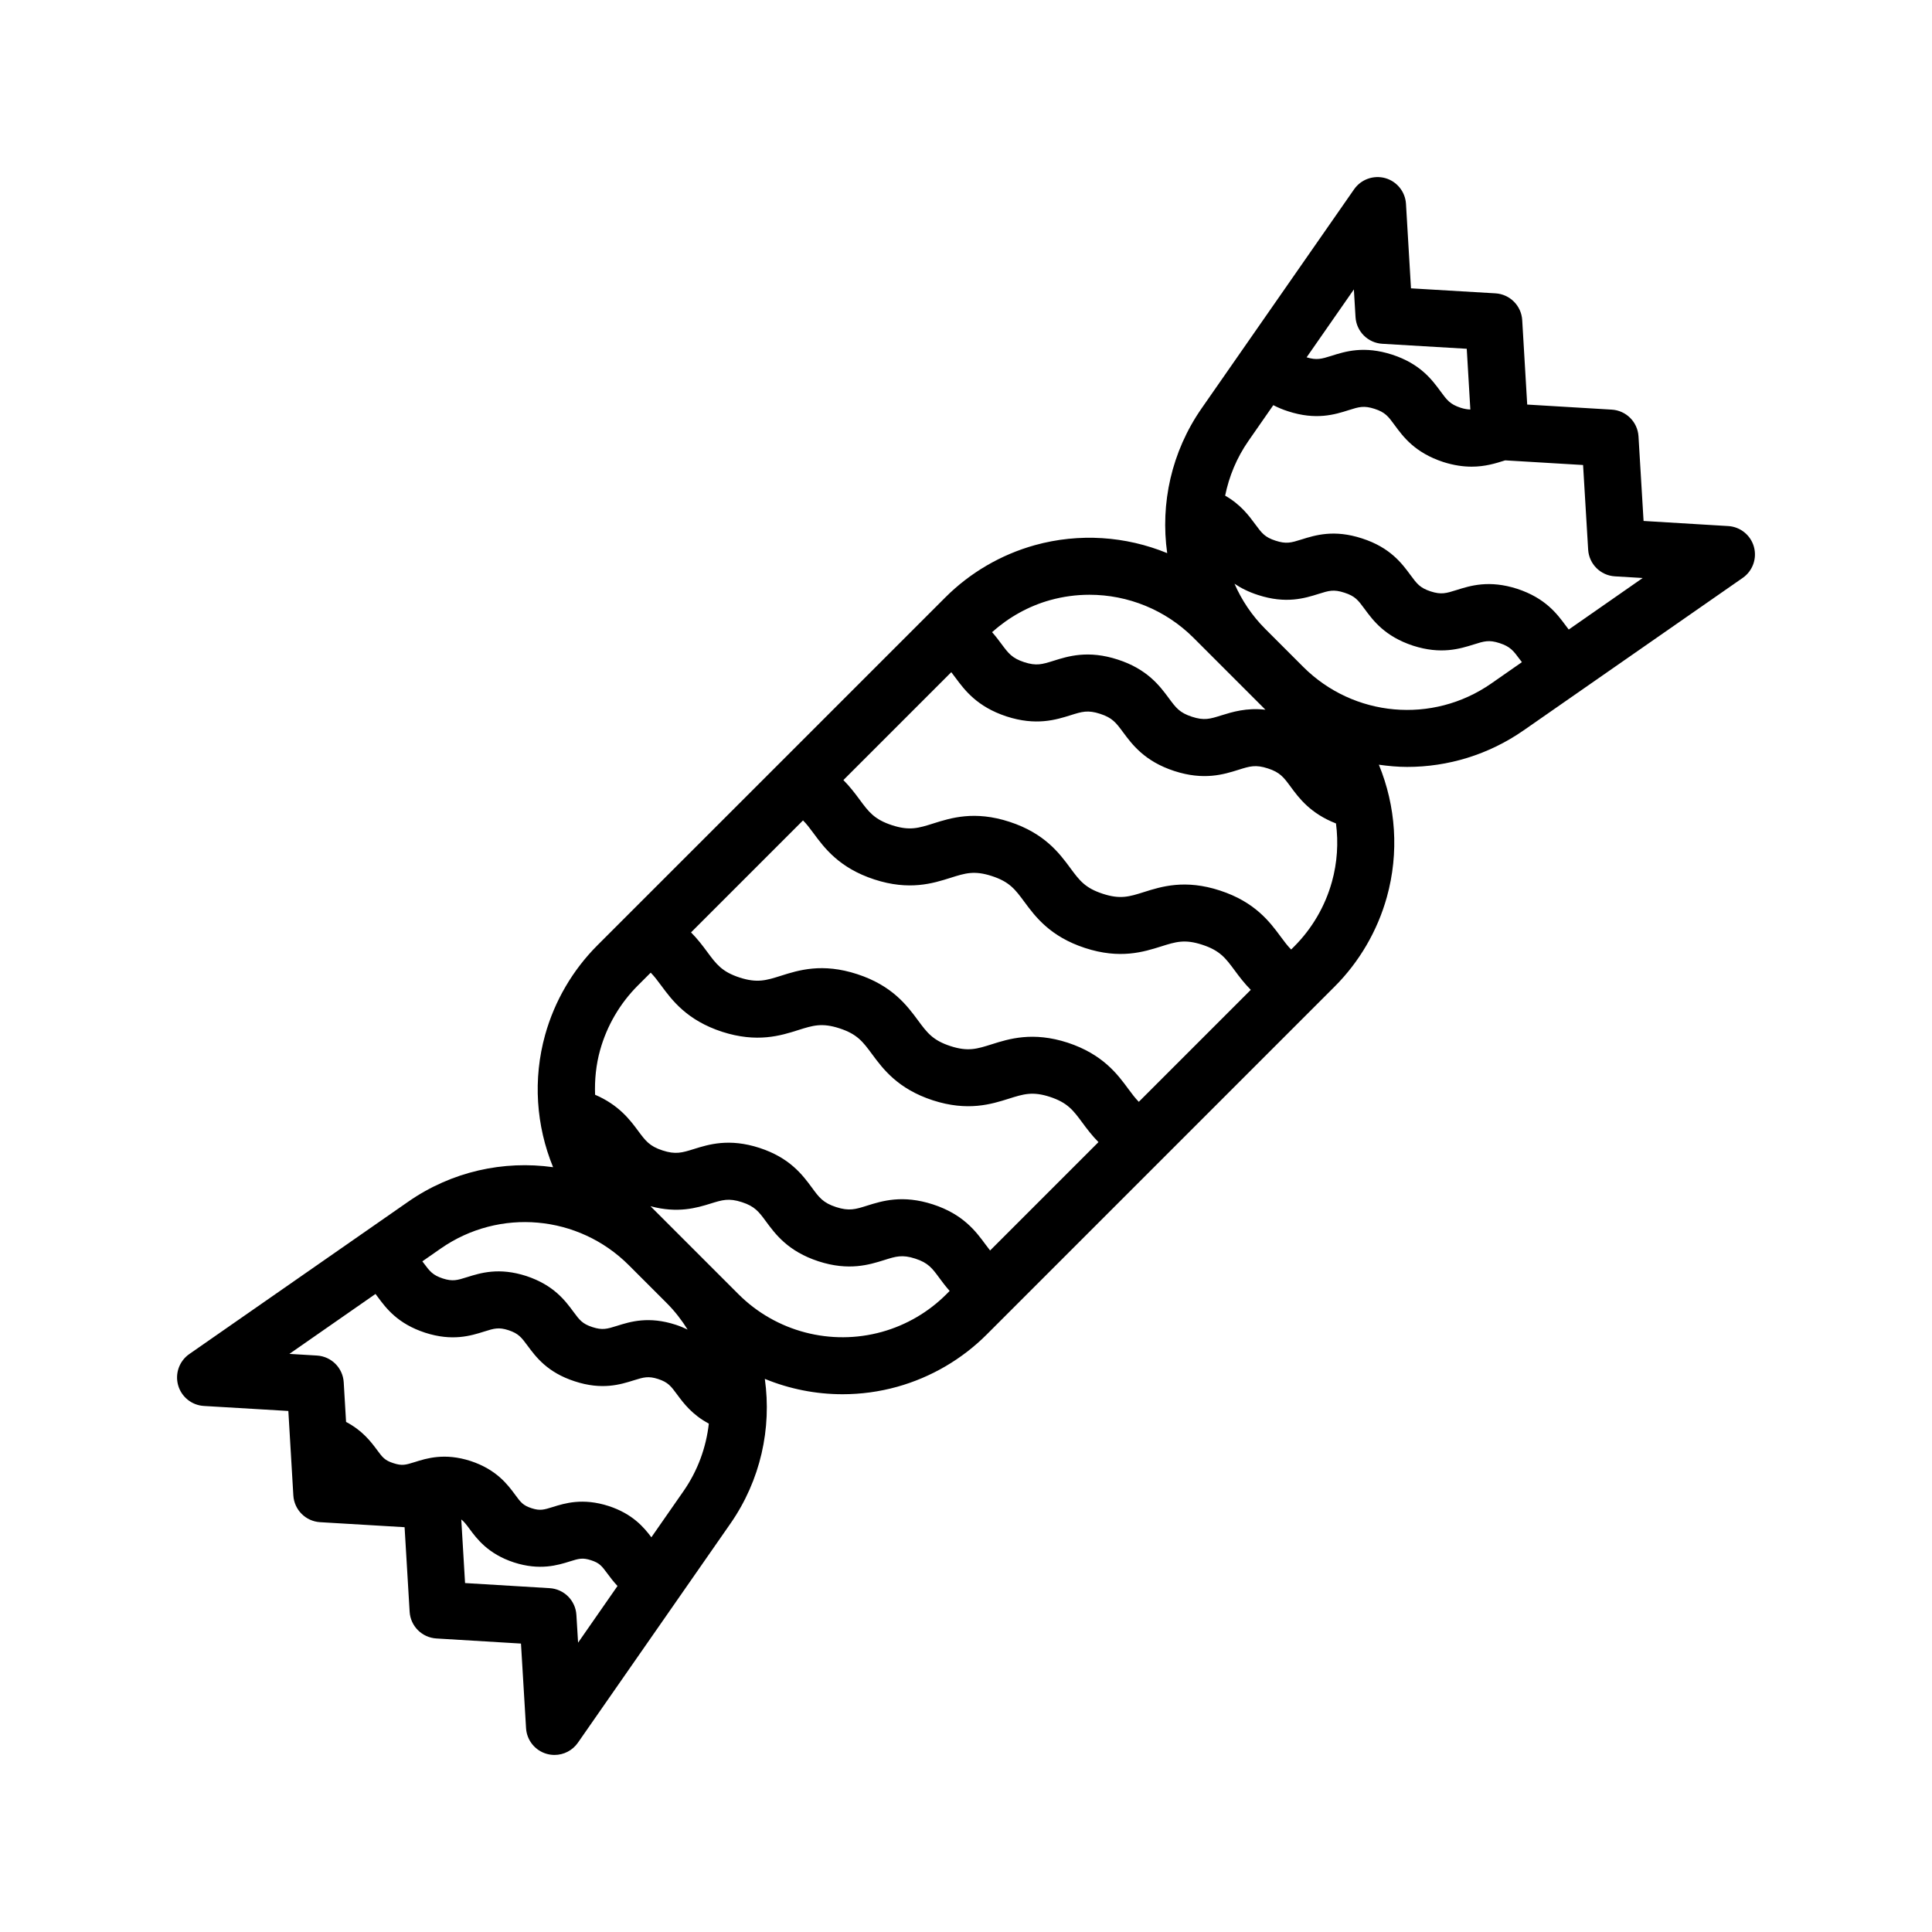
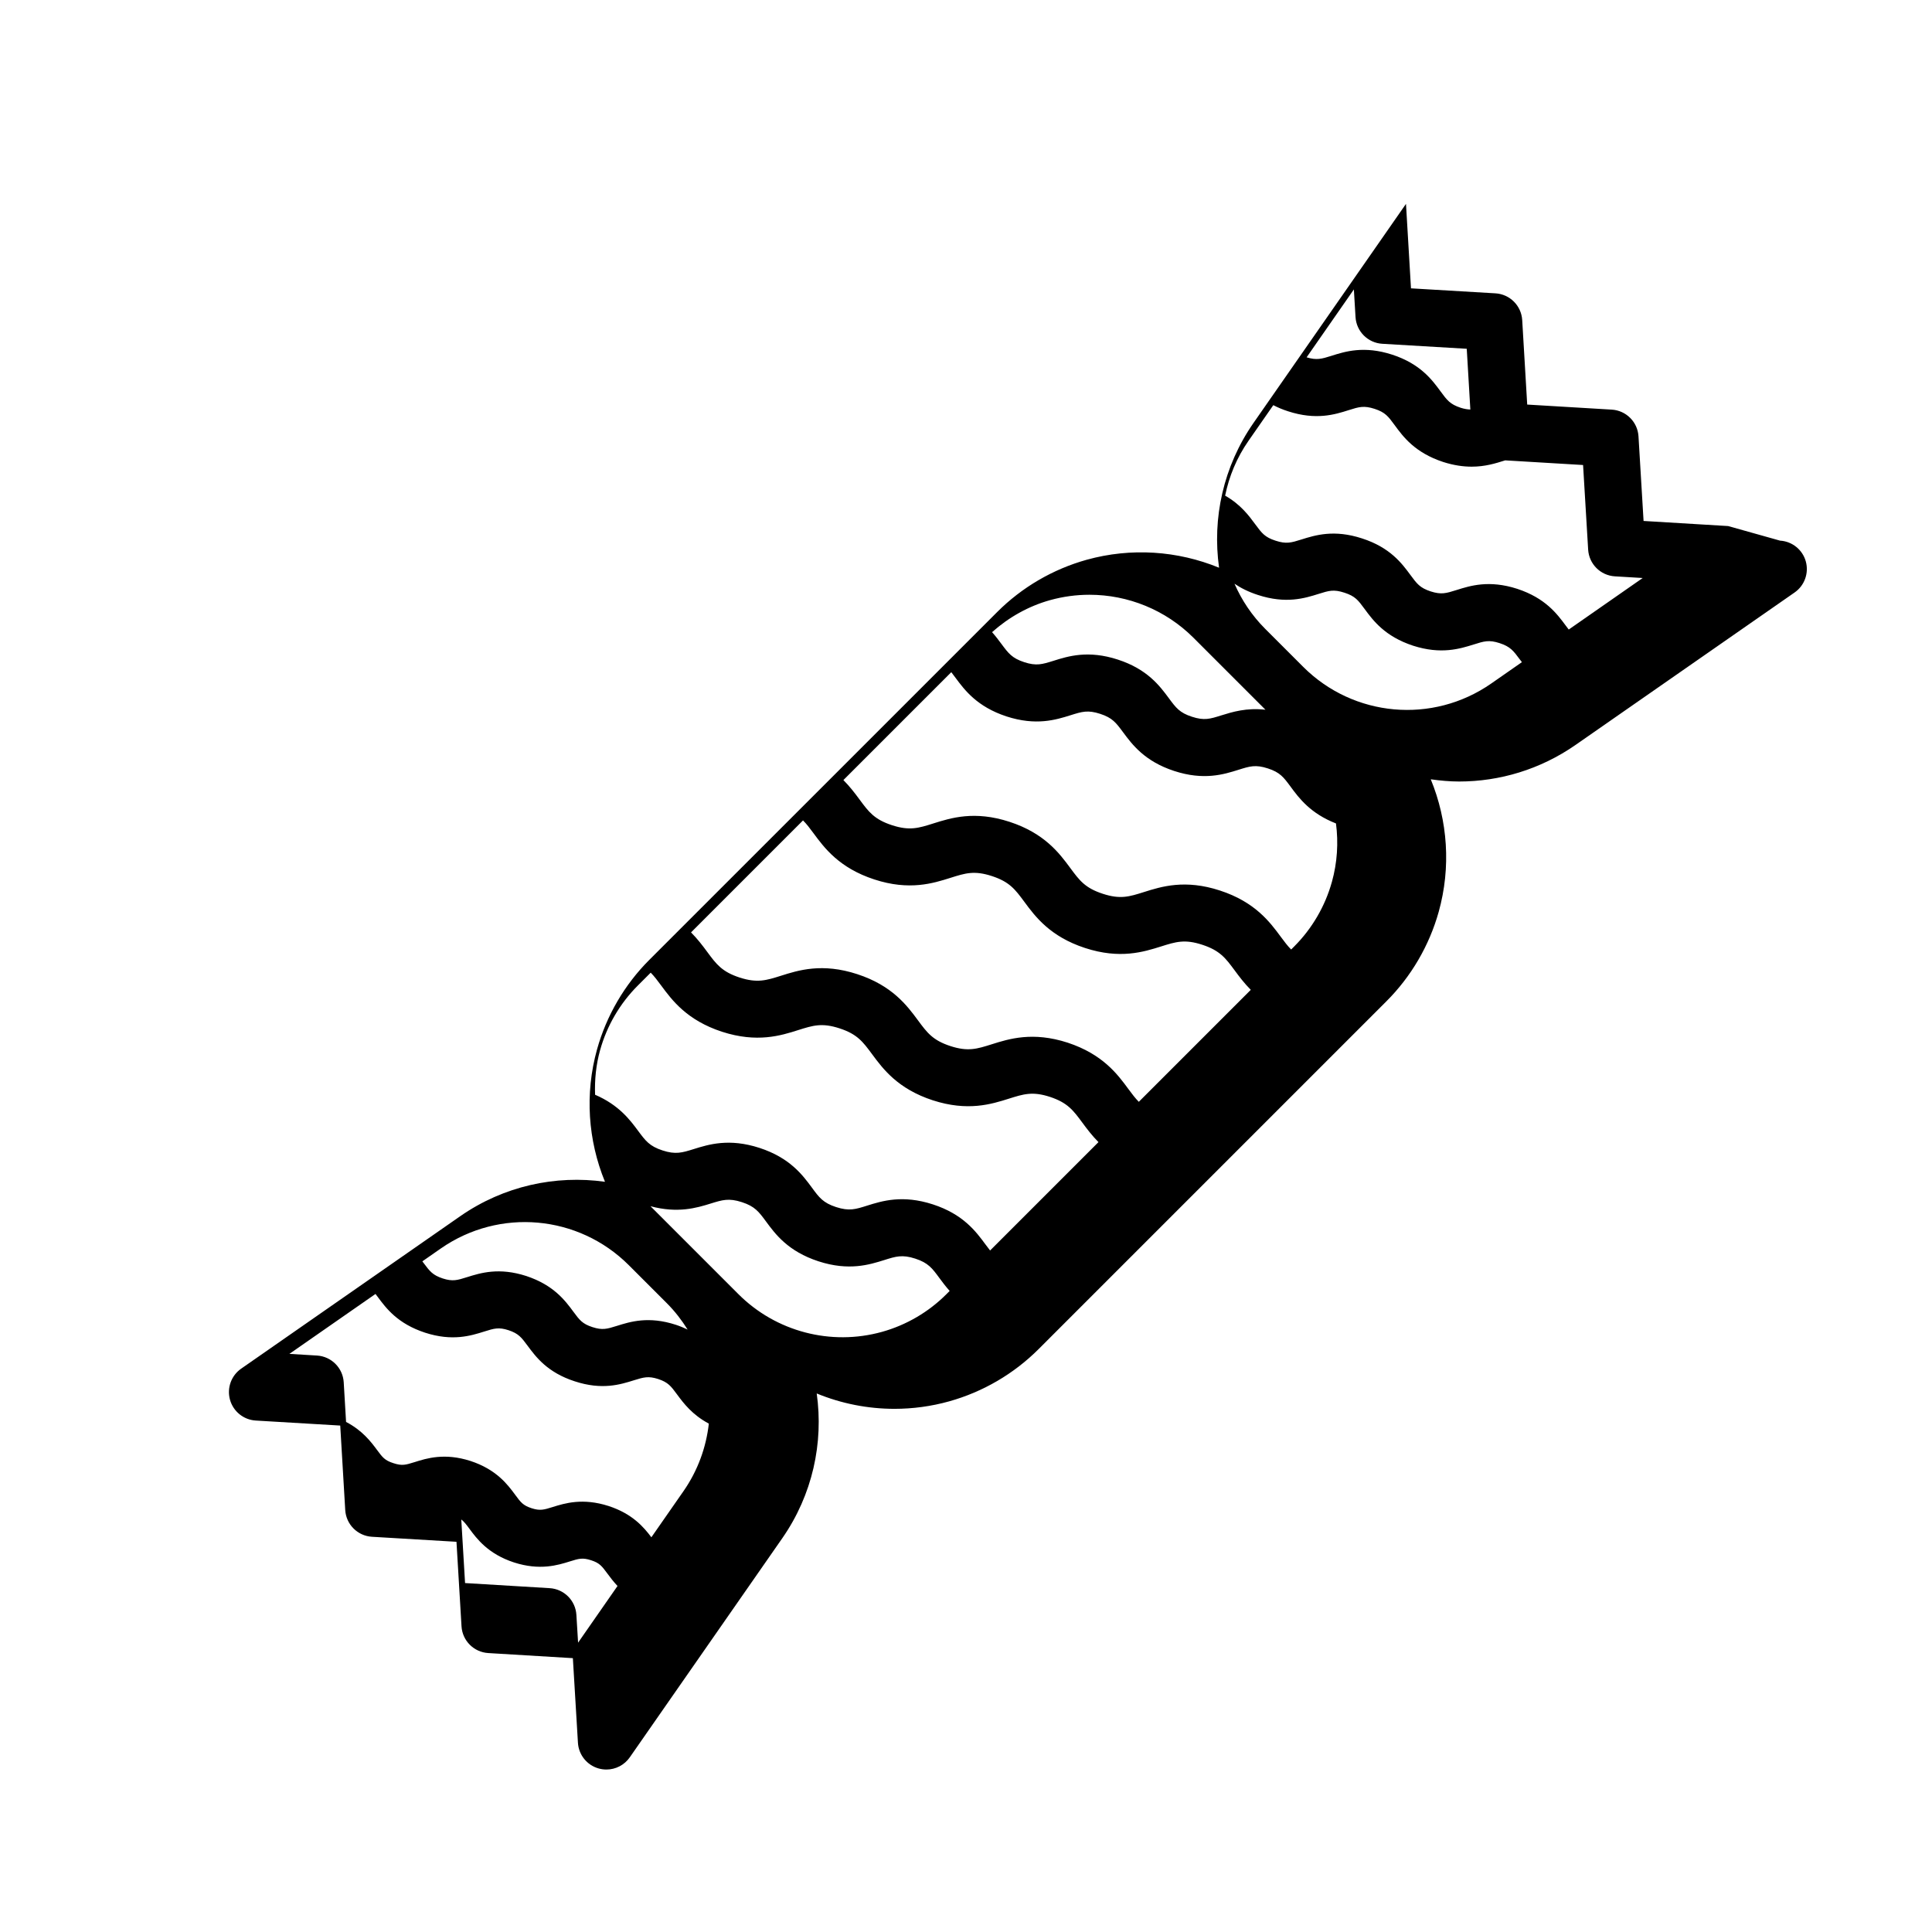
<svg xmlns="http://www.w3.org/2000/svg" fill="#000000" width="800px" height="800px" version="1.1" viewBox="144 144 512 512">
-   <path d="m601.98 283.41-22.418-1.352-1.344-22.414c-0.227-3.82-3.273-6.863-7.094-7.09l-22.398-1.34-1.324-22.383c-0.227-3.824-3.273-6.867-7.098-7.094l-22.379-1.324-1.324-22.383c-0.191-3.215-2.398-5.953-5.496-6.828-3.094-0.852-6.41 0.316-8.254 2.961l-40.402 58.043c-8.035 11.551-10.969 25.277-9.133 38.379-10.969-4.504-23.312-5.379-35.094-2.106-8.949 2.5-17.148 7.285-23.715 13.855l-4.367 4.367c-0.098 0.086-0.18 0.18-0.273 0.273l-39.191 39.191c-0.102 0.09-0.195 0.191-0.293 0.293l-40.074 40.066c-0.102 0.098-0.195 0.195-0.297 0.297l-7.684 7.684c-6.566 6.566-11.355 14.766-13.855 23.719-3.285 11.777-2.402 24.121 2.102 35.094-13.109-1.832-26.828 1.098-38.379 9.133l-58.035 40.391c-2.641 1.84-3.828 5.148-2.957 8.254 0.871 3.098 3.613 5.309 6.828 5.496l22.383 1.328 1.324 22.379c0.227 3.824 3.273 6.867 7.098 7.094l22.383 1.328 1.336 22.398c0.227 3.82 3.273 6.863 7.094 7.09l22.414 1.352 1.344 22.414c0.191 3.215 2.398 5.953 5.496 6.82 0.676 0.188 1.367 0.281 2.047 0.281 2.43 0 4.766-1.176 6.203-3.246l40.402-58.043c8.035-11.547 10.969-25.266 9.133-38.371 6.519 2.68 13.523 4.07 20.609 4.07 4.832 0 9.707-0.648 14.484-1.98 8.949-2.5 17.148-7.285 23.715-13.855l92.172-92.172c6.566-6.566 11.355-14.766 13.855-23.719 3.285-11.785 2.402-24.133-2.109-35.105 2.488 0.348 4.988 0.586 7.5 0.586 10.73 0 21.523-3.188 30.883-9.703l58.043-40.395c2.641-1.84 3.828-5.148 2.957-8.254-0.867-3.078-3.602-5.289-6.816-5.481zm-98.754-55.398c0.227 3.824 3.273 6.867 7.098 7.094l22.379 1.324 0.953 16.098c-0.75-0.031-1.535-0.141-2.535-0.457-2.852-0.941-3.633-2.004-5.352-4.344-2.262-3.078-5.359-7.301-12.812-9.738-7.473-2.422-12.465-0.852-16.113 0.309-2.644 0.836-3.934 1.199-6.578 0.395l12.523-17.992zm-80.945 75.031c3.441-0.957 6.953-1.426 10.434-1.426 10.203 0 20.176 4.004 27.578 11.406l8.289 8.289c0.004 0.004 0.012 0.016 0.02 0.02l10.754 10.754c-5.039-0.574-8.77 0.59-11.688 1.496-3.023 0.953-4.539 1.426-7.801 0.359-3.266-1.066-4.211-2.348-6.102-4.902-2.41-3.254-5.699-7.703-13.527-10.242-7.859-2.562-13.16-0.902-17.027 0.316-3.031 0.945-4.543 1.426-7.789 0.367-3.231-1.062-4.176-2.336-6.062-4.875-0.695-0.938-1.496-1.996-2.449-3.078 4.418-3.938 9.656-6.891 15.371-8.484zm-62.684 61.785c2.871 3.883 6.805 9.195 16.09 12.227 9.297 3.043 15.609 1.031 20.211-0.422 3.918-1.238 6.289-1.988 10.957-0.469 4.691 1.531 6.168 3.527 8.613 6.836 2.867 3.883 6.797 9.191 16.066 12.223 9.262 3.031 15.559 1.043 20.156-0.402 3.91-1.234 6.273-1.977 10.918-0.453 4.699 1.535 6.176 3.531 8.625 6.84 1.18 1.598 2.508 3.367 4.238 5.109l-29.676 29.676c-0.953-0.969-1.789-2.074-2.777-3.414-2.856-3.883-6.777-9.191-16.062-12.258-9.254-3.004-15.559-1.023-20.152 0.43-3.914 1.234-6.277 1.984-10.934 0.469-4.684-1.531-6.16-3.527-8.609-6.836-2.867-3.879-6.797-9.191-16.07-12.219-9.297-3.043-15.609-1.043-20.207 0.414-3.926 1.238-6.297 1.984-10.969 0.48-4.699-1.535-6.184-3.531-8.629-6.848-1.184-1.598-2.519-3.371-4.254-5.117l29.676-29.676c0.961 0.953 1.801 2.062 2.789 3.41zm-56.559 57.457c1.797-6.449 5.25-12.359 9.98-17.094l3.426-3.426c0.957 0.969 1.797 2.082 2.785 3.422 2.871 3.883 6.805 9.195 16.117 12.238 9.297 3.004 15.598 1.02 20.188-0.441 3.914-1.238 6.289-1.984 10.965-0.457 4.684 1.531 6.16 3.527 8.609 6.836 2.867 3.879 6.797 9.191 16.082 12.223 9.266 3.012 15.562 1.027 20.156-0.422 3.914-1.234 6.277-1.988 10.906-0.48 4.68 1.547 6.156 3.543 8.602 6.856 1.184 1.602 2.519 3.379 4.254 5.133l-28.719 28.719c-0.398-0.492-0.805-1.039-1.27-1.668-2.469-3.344-5.844-7.934-13.895-10.551-8.055-2.613-13.473-0.906-17.426 0.332-3.074 0.973-4.766 1.508-8.223 0.379-3.445-1.117-4.5-2.543-6.402-5.141-2.465-3.34-5.84-7.914-13.898-10.539-8.047-2.613-13.469-0.926-17.422 0.312-3.09 0.961-4.797 1.496-8.262 0.363-3.465-1.125-4.519-2.555-6.445-5.148-2.195-2.969-5.148-6.906-11.441-9.613-0.141-3.938 0.242-7.922 1.332-11.832zm7.602 57 10.07 10.07c2.152 2.152 3.965 4.516 5.516 6.996-0.953-0.453-1.965-0.887-3.113-1.266-7.246-2.359-12.105-0.82-15.652 0.293-2.613 0.816-3.812 1.18-6.469 0.316-2.66-0.863-3.402-1.863-5.031-4.066-2.207-2.988-5.234-7.07-12.5-9.477-7.234-2.336-12.105-0.816-15.668 0.301-2.625 0.828-3.836 1.199-6.457 0.352-2.684-0.887-3.438-1.895-5.082-4.106-0.102-0.133-0.227-0.293-0.328-0.43l4.914-3.422c15.504-10.777 36.445-8.91 49.801 4.438zm-89.949 23.508 22.816-15.879c0.195 0.258 0.383 0.5 0.609 0.801 2.215 2.988 5.254 7.074 12.535 9.461 7.238 2.344 12.113 0.816 15.664-0.301 2.629-0.828 3.836-1.203 6.438-0.359 2.672 0.887 3.414 1.895 5.055 4.106 2.215 2.992 5.254 7.094 12.488 9.438 7.246 2.387 12.113 0.855 15.672-0.262 2.625-0.816 3.836-1.18 6.449-0.344 2.641 0.871 3.379 1.875 5.008 4.082 1.738 2.352 4.019 5.387 8.422 7.742-0.707 6.258-2.902 12.414-6.711 17.887l-8.516 12.234c-1.98-2.637-4.988-6.223-11.336-8.289-6.863-2.211-11.637-0.727-14.801 0.266-2.371 0.734-3.356 1.047-5.617 0.316-2.266-0.746-2.832-1.512-4.344-3.562-1.969-2.664-4.941-6.695-11.828-8.953-6.852-2.211-11.633-0.711-14.797 0.293-2.43 0.754-3.336 1.043-5.656 0.281-2.281-0.734-2.848-1.5-4.359-3.543-1.578-2.125-3.84-5.117-8.172-7.379l-0.621-10.5c-0.227-3.82-3.273-6.867-7.098-7.094zm76.059 69.176c-0.227-3.82-3.269-6.863-7.09-7.09l-22.414-1.352-1.004-16.859c0.719 0.562 1.289 1.289 2.137 2.438 1.969 2.664 4.941 6.695 11.828 8.953 6.856 2.215 11.637 0.727 14.801-0.266 2.367-0.734 3.356-1.055 5.633-0.312 2.254 0.734 2.816 1.496 4.328 3.531 0.742 0.996 1.586 2.137 2.68 3.289l-10.449 15.02zm80.973-75.008c-13.527 3.762-28.086-0.055-38.012-9.977l-8.289-8.289c-0.004-0.004-0.012-0.016-0.02-0.02l-15.016-15.016c7.219 1.945 12.246 0.449 15.961-0.711 3.09-0.957 4.793-1.492 8.262-0.363 3.445 1.117 4.492 2.543 6.402 5.133 2.465 3.344 5.84 7.918 13.898 10.543 8.051 2.613 13.473 0.906 17.426-0.332 3.066-0.969 4.766-1.508 8.223-0.379 3.43 1.113 4.484 2.543 6.394 5.141 0.766 1.039 1.641 2.215 2.719 3.422l-0.871 0.871c-4.723 4.731-10.633 8.184-17.078 9.977zm119.24-119.24c-1.797 6.449-5.25 12.359-9.98 17.094l-0.816 0.816c-0.953-0.961-1.785-2.07-2.769-3.402-2.867-3.883-6.801-9.195-16.078-12.223-9.266-3.043-15.562-1.059-20.164 0.398-3.906 1.234-6.266 1.977-10.914 0.453-4.691-1.531-6.168-3.527-8.613-6.836-2.867-3.883-6.797-9.191-16.07-12.223-9.297-3.043-15.602-1.031-20.211 0.422-3.926 1.238-6.293 1.988-10.957 0.469-4.699-1.535-6.184-3.531-8.629-6.848-1.184-1.598-2.519-3.371-4.254-5.117l28.59-28.59c0.352 0.438 0.711 0.926 1.117 1.477 2.402 3.238 5.688 7.668 13.492 10.238 7.859 2.562 13.156 0.902 17.027-0.316 3.023-0.945 4.535-1.426 7.82-0.359 3.238 1.055 4.18 2.328 6.062 4.863 2.41 3.254 5.703 7.707 13.551 10.277 7.863 2.57 13.148 0.91 17.012-0.301 3.031-0.953 4.555-1.441 7.828-0.371 3.223 1.047 4.156 2.324 6.027 4.856 2.231 3.039 5.281 7.098 12.012 9.723 0.672 5.102 0.344 10.375-1.082 15.5zm-7.602-57-10.07-10.07c-3.531-3.531-6.231-7.602-8.137-11.957 1.668 1.125 3.672 2.16 6.207 2.977 7.438 2.43 12.414 0.871 16.055-0.273 2.762-0.867 4.016-1.266 6.883-0.324 2.836 0.918 3.617 1.977 5.324 4.297 2.266 3.074 5.367 7.281 12.848 9.742 7.438 2.394 12.426 0.82 16.066-0.316 2.777-0.875 4.047-1.281 6.867-0.363 2.848 0.934 3.637 1.996 5.367 4.328 0.168 0.223 0.371 0.48 0.551 0.715l-8.156 5.68c-15.504 10.777-36.453 8.91-49.805-4.434zm70.371-9.887c-0.25-0.328-0.516-0.664-0.816-1.074-2.273-3.066-5.379-7.266-12.836-9.715-7.441-2.402-12.43-0.832-16.07 0.316-2.781 0.875-4.047 1.273-6.863 0.367-2.848-0.938-3.633-2-5.352-4.332-2.273-3.082-5.387-7.309-12.836-9.707-7.426-2.43-12.41-0.863-16.051 0.277-2.754 0.863-4.027 1.254-6.887 0.316-2.836-0.918-3.621-1.98-5.34-4.309-1.703-2.312-3.883-5.269-8.004-7.621 1.027-5.082 3.059-10.035 6.184-14.523l6.578-9.457c1.152 0.598 2.438 1.152 3.906 1.621 7.438 2.422 12.414 0.863 16.062-0.297 2.762-0.871 4.031-1.266 6.883-0.344 2.82 0.922 3.598 1.984 5.305 4.309 2.262 3.082 5.359 7.305 12.887 9.777 2.848 0.906 5.336 1.234 7.527 1.234 3.582 0 6.379-0.887 8.652-1.602l0.23-0.07 20.641 1.234 1.344 22.414c0.227 3.82 3.269 6.863 7.09 7.09l7.367 0.441z" />
+   <path d="m601.98 283.41-22.418-1.352-1.344-22.414c-0.227-3.82-3.273-6.863-7.094-7.09l-22.398-1.34-1.324-22.383c-0.227-3.824-3.273-6.867-7.098-7.094l-22.379-1.324-1.324-22.383l-40.402 58.043c-8.035 11.551-10.969 25.277-9.133 38.379-10.969-4.504-23.312-5.379-35.094-2.106-8.949 2.5-17.148 7.285-23.715 13.855l-4.367 4.367c-0.098 0.086-0.18 0.18-0.273 0.273l-39.191 39.191c-0.102 0.09-0.195 0.191-0.293 0.293l-40.074 40.066c-0.102 0.098-0.195 0.195-0.297 0.297l-7.684 7.684c-6.566 6.566-11.355 14.766-13.855 23.719-3.285 11.777-2.402 24.121 2.102 35.094-13.109-1.832-26.828 1.098-38.379 9.133l-58.035 40.391c-2.641 1.84-3.828 5.148-2.957 8.254 0.871 3.098 3.613 5.309 6.828 5.496l22.383 1.328 1.324 22.379c0.227 3.824 3.273 6.867 7.098 7.094l22.383 1.328 1.336 22.398c0.227 3.82 3.273 6.863 7.094 7.09l22.414 1.352 1.344 22.414c0.191 3.215 2.398 5.953 5.496 6.82 0.676 0.188 1.367 0.281 2.047 0.281 2.43 0 4.766-1.176 6.203-3.246l40.402-58.043c8.035-11.547 10.969-25.266 9.133-38.371 6.519 2.68 13.523 4.07 20.609 4.07 4.832 0 9.707-0.648 14.484-1.98 8.949-2.5 17.148-7.285 23.715-13.855l92.172-92.172c6.566-6.566 11.355-14.766 13.855-23.719 3.285-11.785 2.402-24.133-2.109-35.105 2.488 0.348 4.988 0.586 7.5 0.586 10.73 0 21.523-3.188 30.883-9.703l58.043-40.395c2.641-1.84 3.828-5.148 2.957-8.254-0.867-3.078-3.602-5.289-6.816-5.481zm-98.754-55.398c0.227 3.824 3.273 6.867 7.098 7.094l22.379 1.324 0.953 16.098c-0.75-0.031-1.535-0.141-2.535-0.457-2.852-0.941-3.633-2.004-5.352-4.344-2.262-3.078-5.359-7.301-12.812-9.738-7.473-2.422-12.465-0.852-16.113 0.309-2.644 0.836-3.934 1.199-6.578 0.395l12.523-17.992zm-80.945 75.031c3.441-0.957 6.953-1.426 10.434-1.426 10.203 0 20.176 4.004 27.578 11.406l8.289 8.289c0.004 0.004 0.012 0.016 0.02 0.02l10.754 10.754c-5.039-0.574-8.77 0.59-11.688 1.496-3.023 0.953-4.539 1.426-7.801 0.359-3.266-1.066-4.211-2.348-6.102-4.902-2.41-3.254-5.699-7.703-13.527-10.242-7.859-2.562-13.16-0.902-17.027 0.316-3.031 0.945-4.543 1.426-7.789 0.367-3.231-1.062-4.176-2.336-6.062-4.875-0.695-0.938-1.496-1.996-2.449-3.078 4.418-3.938 9.656-6.891 15.371-8.484zm-62.684 61.785c2.871 3.883 6.805 9.195 16.09 12.227 9.297 3.043 15.609 1.031 20.211-0.422 3.918-1.238 6.289-1.988 10.957-0.469 4.691 1.531 6.168 3.527 8.613 6.836 2.867 3.883 6.797 9.191 16.066 12.223 9.262 3.031 15.559 1.043 20.156-0.402 3.91-1.234 6.273-1.977 10.918-0.453 4.699 1.535 6.176 3.531 8.625 6.84 1.18 1.598 2.508 3.367 4.238 5.109l-29.676 29.676c-0.953-0.969-1.789-2.074-2.777-3.414-2.856-3.883-6.777-9.191-16.062-12.258-9.254-3.004-15.559-1.023-20.152 0.43-3.914 1.234-6.277 1.984-10.934 0.469-4.684-1.531-6.16-3.527-8.609-6.836-2.867-3.879-6.797-9.191-16.07-12.219-9.297-3.043-15.609-1.043-20.207 0.414-3.926 1.238-6.297 1.984-10.969 0.48-4.699-1.535-6.184-3.531-8.629-6.848-1.184-1.598-2.519-3.371-4.254-5.117l29.676-29.676c0.961 0.953 1.801 2.062 2.789 3.41zm-56.559 57.457c1.797-6.449 5.25-12.359 9.98-17.094l3.426-3.426c0.957 0.969 1.797 2.082 2.785 3.422 2.871 3.883 6.805 9.195 16.117 12.238 9.297 3.004 15.598 1.02 20.188-0.441 3.914-1.238 6.289-1.984 10.965-0.457 4.684 1.531 6.16 3.527 8.609 6.836 2.867 3.879 6.797 9.191 16.082 12.223 9.266 3.012 15.562 1.027 20.156-0.422 3.914-1.234 6.277-1.988 10.906-0.48 4.68 1.547 6.156 3.543 8.602 6.856 1.184 1.602 2.519 3.379 4.254 5.133l-28.719 28.719c-0.398-0.492-0.805-1.039-1.27-1.668-2.469-3.344-5.844-7.934-13.895-10.551-8.055-2.613-13.473-0.906-17.426 0.332-3.074 0.973-4.766 1.508-8.223 0.379-3.445-1.117-4.5-2.543-6.402-5.141-2.465-3.34-5.84-7.914-13.898-10.539-8.047-2.613-13.469-0.926-17.422 0.312-3.09 0.961-4.797 1.496-8.262 0.363-3.465-1.125-4.519-2.555-6.445-5.148-2.195-2.969-5.148-6.906-11.441-9.613-0.141-3.938 0.242-7.922 1.332-11.832zm7.602 57 10.07 10.07c2.152 2.152 3.965 4.516 5.516 6.996-0.953-0.453-1.965-0.887-3.113-1.266-7.246-2.359-12.105-0.82-15.652 0.293-2.613 0.816-3.812 1.18-6.469 0.316-2.66-0.863-3.402-1.863-5.031-4.066-2.207-2.988-5.234-7.07-12.5-9.477-7.234-2.336-12.105-0.816-15.668 0.301-2.625 0.828-3.836 1.199-6.457 0.352-2.684-0.887-3.438-1.895-5.082-4.106-0.102-0.133-0.227-0.293-0.328-0.43l4.914-3.422c15.504-10.777 36.445-8.91 49.801 4.438zm-89.949 23.508 22.816-15.879c0.195 0.258 0.383 0.5 0.609 0.801 2.215 2.988 5.254 7.074 12.535 9.461 7.238 2.344 12.113 0.816 15.664-0.301 2.629-0.828 3.836-1.203 6.438-0.359 2.672 0.887 3.414 1.895 5.055 4.106 2.215 2.992 5.254 7.094 12.488 9.438 7.246 2.387 12.113 0.855 15.672-0.262 2.625-0.816 3.836-1.18 6.449-0.344 2.641 0.871 3.379 1.875 5.008 4.082 1.738 2.352 4.019 5.387 8.422 7.742-0.707 6.258-2.902 12.414-6.711 17.887l-8.516 12.234c-1.98-2.637-4.988-6.223-11.336-8.289-6.863-2.211-11.637-0.727-14.801 0.266-2.371 0.734-3.356 1.047-5.617 0.316-2.266-0.746-2.832-1.512-4.344-3.562-1.969-2.664-4.941-6.695-11.828-8.953-6.852-2.211-11.633-0.711-14.797 0.293-2.43 0.754-3.336 1.043-5.656 0.281-2.281-0.734-2.848-1.5-4.359-3.543-1.578-2.125-3.84-5.117-8.172-7.379l-0.621-10.5c-0.227-3.82-3.273-6.867-7.098-7.094zm76.059 69.176c-0.227-3.82-3.269-6.863-7.09-7.09l-22.414-1.352-1.004-16.859c0.719 0.562 1.289 1.289 2.137 2.438 1.969 2.664 4.941 6.695 11.828 8.953 6.856 2.215 11.637 0.727 14.801-0.266 2.367-0.734 3.356-1.055 5.633-0.312 2.254 0.734 2.816 1.496 4.328 3.531 0.742 0.996 1.586 2.137 2.68 3.289l-10.449 15.02zm80.973-75.008c-13.527 3.762-28.086-0.055-38.012-9.977l-8.289-8.289c-0.004-0.004-0.012-0.016-0.02-0.02l-15.016-15.016c7.219 1.945 12.246 0.449 15.961-0.711 3.09-0.957 4.793-1.492 8.262-0.363 3.445 1.117 4.492 2.543 6.402 5.133 2.465 3.344 5.84 7.918 13.898 10.543 8.051 2.613 13.473 0.906 17.426-0.332 3.066-0.969 4.766-1.508 8.223-0.379 3.43 1.113 4.484 2.543 6.394 5.141 0.766 1.039 1.641 2.215 2.719 3.422l-0.871 0.871c-4.723 4.731-10.633 8.184-17.078 9.977zm119.24-119.24c-1.797 6.449-5.25 12.359-9.98 17.094l-0.816 0.816c-0.953-0.961-1.785-2.07-2.769-3.402-2.867-3.883-6.801-9.195-16.078-12.223-9.266-3.043-15.562-1.059-20.164 0.398-3.906 1.234-6.266 1.977-10.914 0.453-4.691-1.531-6.168-3.527-8.613-6.836-2.867-3.883-6.797-9.191-16.07-12.223-9.297-3.043-15.602-1.031-20.211 0.422-3.926 1.238-6.293 1.988-10.957 0.469-4.699-1.535-6.184-3.531-8.629-6.848-1.184-1.598-2.519-3.371-4.254-5.117l28.59-28.59c0.352 0.438 0.711 0.926 1.117 1.477 2.402 3.238 5.688 7.668 13.492 10.238 7.859 2.562 13.156 0.902 17.027-0.316 3.023-0.945 4.535-1.426 7.82-0.359 3.238 1.055 4.18 2.328 6.062 4.863 2.41 3.254 5.703 7.707 13.551 10.277 7.863 2.57 13.148 0.91 17.012-0.301 3.031-0.953 4.555-1.441 7.828-0.371 3.223 1.047 4.156 2.324 6.027 4.856 2.231 3.039 5.281 7.098 12.012 9.723 0.672 5.102 0.344 10.375-1.082 15.5zm-7.602-57-10.07-10.07c-3.531-3.531-6.231-7.602-8.137-11.957 1.668 1.125 3.672 2.16 6.207 2.977 7.438 2.43 12.414 0.871 16.055-0.273 2.762-0.867 4.016-1.266 6.883-0.324 2.836 0.918 3.617 1.977 5.324 4.297 2.266 3.074 5.367 7.281 12.848 9.742 7.438 2.394 12.426 0.82 16.066-0.316 2.777-0.875 4.047-1.281 6.867-0.363 2.848 0.934 3.637 1.996 5.367 4.328 0.168 0.223 0.371 0.48 0.551 0.715l-8.156 5.68c-15.504 10.777-36.453 8.91-49.805-4.434zm70.371-9.887c-0.25-0.328-0.516-0.664-0.816-1.074-2.273-3.066-5.379-7.266-12.836-9.715-7.441-2.402-12.43-0.832-16.07 0.316-2.781 0.875-4.047 1.273-6.863 0.367-2.848-0.938-3.633-2-5.352-4.332-2.273-3.082-5.387-7.309-12.836-9.707-7.426-2.43-12.41-0.863-16.051 0.277-2.754 0.863-4.027 1.254-6.887 0.316-2.836-0.918-3.621-1.98-5.34-4.309-1.703-2.312-3.883-5.269-8.004-7.621 1.027-5.082 3.059-10.035 6.184-14.523l6.578-9.457c1.152 0.598 2.438 1.152 3.906 1.621 7.438 2.422 12.414 0.863 16.062-0.297 2.762-0.871 4.031-1.266 6.883-0.344 2.82 0.922 3.598 1.984 5.305 4.309 2.262 3.082 5.359 7.305 12.887 9.777 2.848 0.906 5.336 1.234 7.527 1.234 3.582 0 6.379-0.887 8.652-1.602l0.23-0.07 20.641 1.234 1.344 22.414c0.227 3.82 3.269 6.863 7.09 7.09l7.367 0.441z" />
</svg>